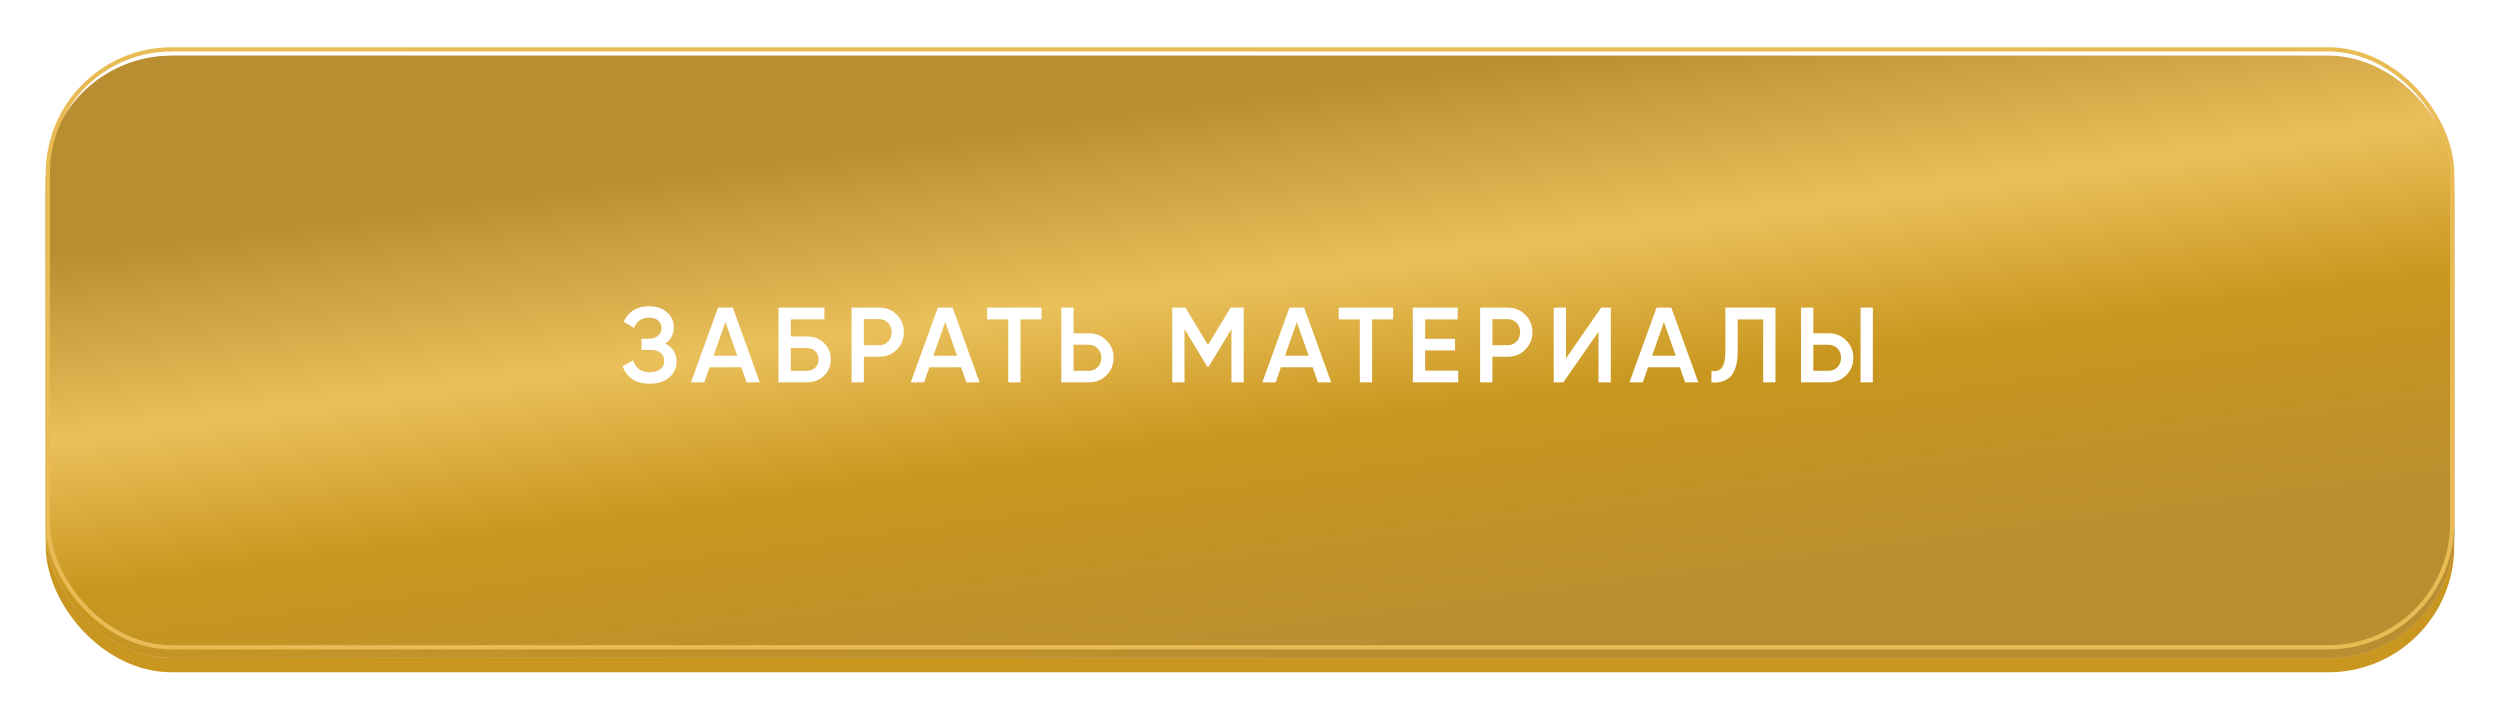
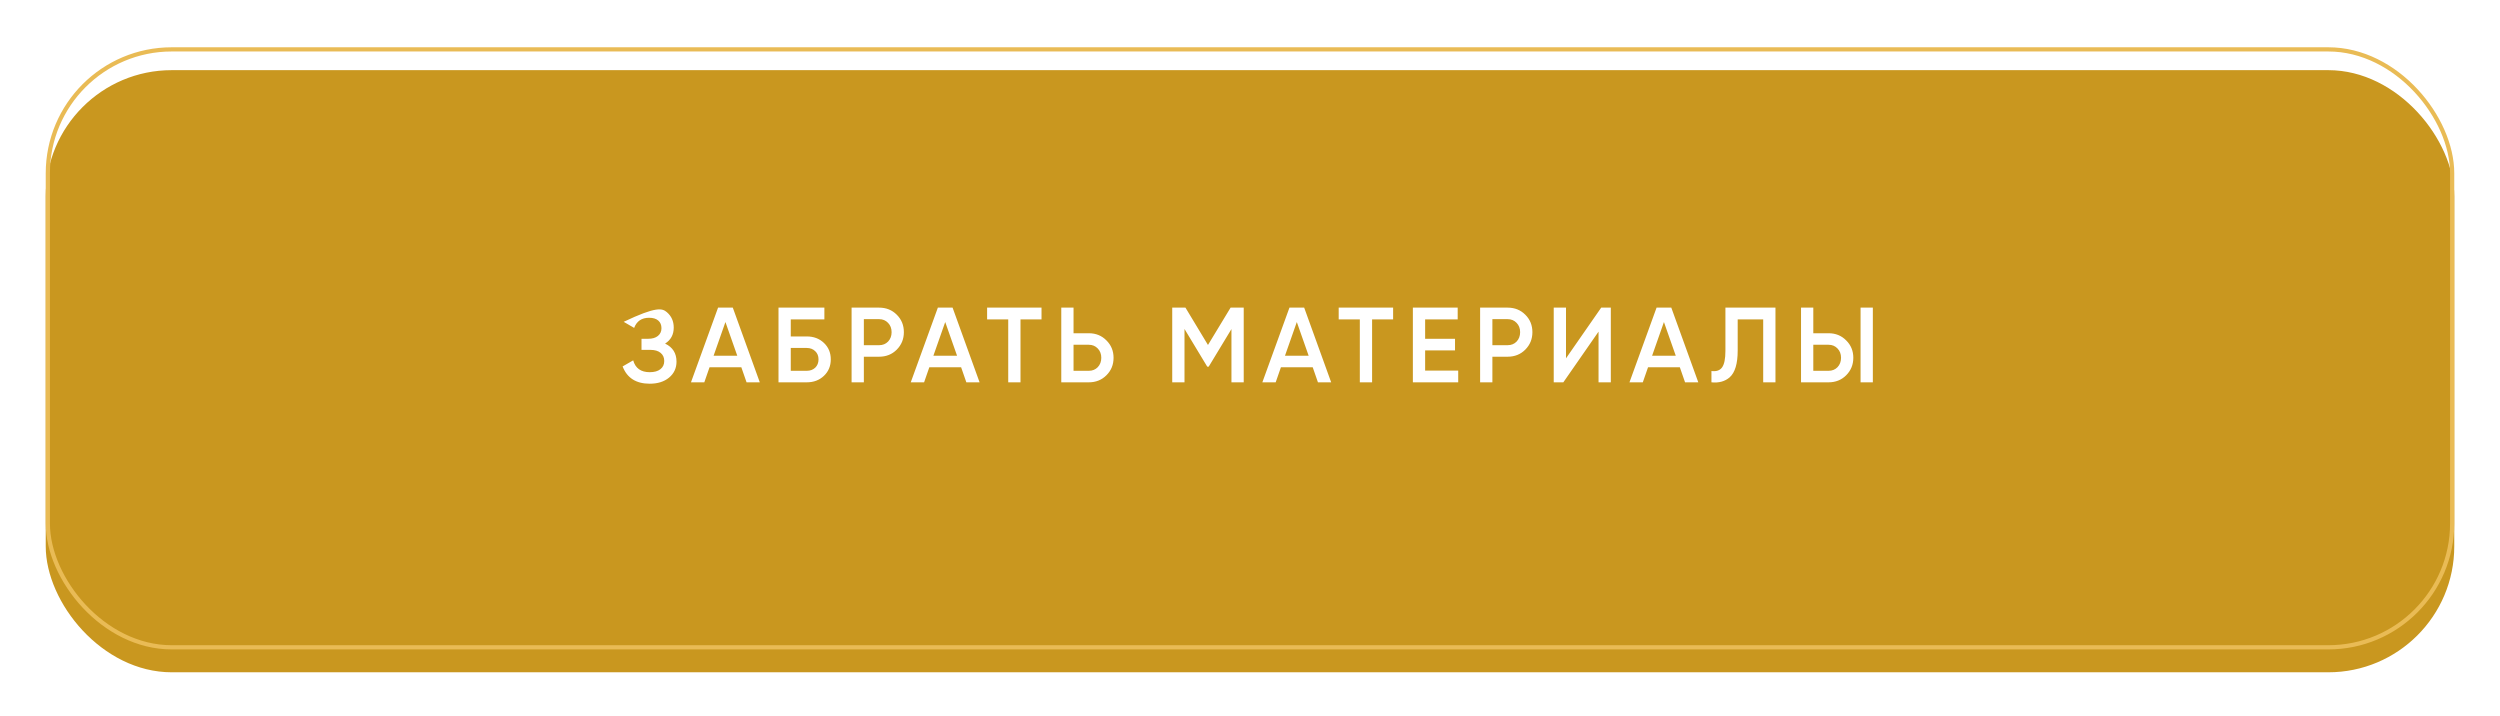
<svg xmlns="http://www.w3.org/2000/svg" width="328" height="94" viewBox="0 0 328 94" fill="none">
  <g filter="url(#filter0_d_46_100)">
    <rect x="6" y="7" width="316" height="79" rx="16.529" fill="#C9971F" />
    <g filter="url(#filter1_i_46_100)">
-       <rect x="6" y="4" width="316" height="79" rx="16.529" fill="url(#paint0_linear_46_100)" />
-       <rect x="6" y="4" width="316" height="79" rx="16.529" fill="url(#paint1_linear_46_100)" />
-     </g>
+       </g>
    <rect x="6.275" y="4.275" width="315.449" height="78.449" rx="16.254" stroke="#E9BB55" stroke-width="0.551" />
  </g>
  <g filter="url(#filter2_d_46_100)">
-     <path d="M87.26 43.977C88.259 44.453 88.758 45.241 88.758 46.343C88.758 47.201 88.431 47.901 87.778 48.443C87.134 48.975 86.289 49.241 85.244 49.241C83.452 49.241 82.267 48.485 81.688 46.973L83.074 46.175C83.363 47.211 84.087 47.729 85.244 47.729C85.851 47.729 86.317 47.598 86.644 47.337C86.98 47.075 87.148 46.716 87.148 46.259C87.148 45.811 86.989 45.456 86.672 45.195C86.355 44.933 85.916 44.803 85.356 44.803H84.166V43.347H85.034C85.585 43.347 86.014 43.221 86.322 42.969C86.63 42.717 86.784 42.381 86.784 41.961C86.784 41.531 86.644 41.195 86.364 40.953C86.084 40.71 85.683 40.589 85.16 40.589C84.189 40.589 83.536 41.032 83.2 41.919L81.828 41.121C82.463 39.758 83.573 39.077 85.16 39.077C86.112 39.077 86.891 39.338 87.498 39.861C88.095 40.374 88.394 41.046 88.394 41.877C88.394 42.801 88.016 43.501 87.26 43.977ZM99.685 49.059H97.949L97.263 47.085H93.091L92.405 49.059H90.655L94.211 39.259H96.143L99.685 49.059ZM95.177 41.149L93.623 45.573H96.731L95.177 41.149ZM103.749 43.039H105.849C106.754 43.039 107.505 43.323 108.103 43.893C108.7 44.462 108.999 45.181 108.999 46.049C108.999 46.917 108.7 47.635 108.103 48.205C107.505 48.774 106.754 49.059 105.849 49.059H102.139V39.259H108.159V40.799H103.749V43.039ZM103.749 47.547H105.849C106.297 47.547 106.665 47.411 106.955 47.141C107.244 46.861 107.389 46.497 107.389 46.049C107.389 45.601 107.244 45.241 106.955 44.971C106.665 44.691 106.297 44.551 105.849 44.551H103.749V47.547ZM111.728 39.259H115.34C116.264 39.259 117.034 39.567 117.65 40.183C118.275 40.799 118.588 41.564 118.588 42.479C118.588 43.384 118.275 44.149 117.65 44.775C117.034 45.391 116.264 45.699 115.34 45.699H113.338V49.059H111.728V39.259ZM113.338 44.187H115.34C115.816 44.187 116.208 44.028 116.516 43.711C116.824 43.384 116.978 42.973 116.978 42.479C116.978 41.984 116.824 41.578 116.516 41.261C116.208 40.934 115.816 40.771 115.34 40.771H113.338V44.187ZM128.521 49.059H126.785L126.099 47.085H121.927L121.241 49.059H119.491L123.047 39.259H124.979L128.521 49.059ZM124.013 41.149L122.459 45.573H125.567L124.013 41.149ZM129.508 39.259H136.648V40.799H133.89V49.059H132.28V40.799H129.508V39.259ZM140.849 42.619H142.851C143.775 42.619 144.545 42.931 145.161 43.557C145.786 44.173 146.099 44.933 146.099 45.839C146.099 46.753 145.786 47.519 145.161 48.135C144.545 48.751 143.775 49.059 142.851 49.059H139.239V39.259H140.849V42.619ZM140.849 47.547H142.851C143.327 47.547 143.719 47.388 144.027 47.071C144.335 46.744 144.489 46.333 144.489 45.839C144.489 45.344 144.335 44.938 144.027 44.621C143.719 44.294 143.327 44.131 142.851 44.131H140.849V47.547ZM161.454 39.259H163.176V49.059H161.566V42.073L158.584 47.001H158.388L155.406 42.059V49.059H153.796V39.259H155.532L158.486 44.159L161.454 39.259ZM174.65 49.059H172.914L172.228 47.085H168.056L167.37 49.059H165.62L169.176 39.259H171.108L174.65 49.059ZM170.142 41.149L168.588 45.573H171.696L170.142 41.149ZM175.637 39.259H182.777V40.799H180.019V49.059H178.409V40.799H175.637V39.259ZM186.978 44.873V47.519H191.318V49.059H185.368V39.259H191.248V40.799H186.978V43.347H190.898V44.873H186.978ZM194.191 39.259H197.803C198.727 39.259 199.497 39.567 200.113 40.183C200.739 40.799 201.051 41.564 201.051 42.479C201.051 43.384 200.739 44.149 200.113 44.775C199.497 45.391 198.727 45.699 197.803 45.699H195.801V49.059H194.191V39.259ZM195.801 44.187H197.803C198.279 44.187 198.671 44.028 198.979 43.711C199.287 43.384 199.441 42.973 199.441 42.479C199.441 41.984 199.287 41.578 198.979 41.261C198.671 40.934 198.279 40.771 197.803 40.771H195.801V44.187ZM211.339 49.059H209.729V42.409L205.109 49.059H203.849V39.259H205.459V45.909L210.079 39.259H211.339V49.059ZM222.816 49.059H221.08L220.394 47.085H216.222L215.536 49.059H213.786L217.342 39.259H219.274L222.816 49.059ZM218.308 41.149L216.754 45.573H219.862L218.308 41.149ZM224.541 49.059V47.575C225.175 47.659 225.637 47.505 225.927 47.113C226.225 46.711 226.375 45.983 226.375 44.929V39.259H232.941V49.059H231.331V40.799H227.985V44.901C227.985 46.609 227.635 47.775 226.935 48.401C226.309 48.942 225.511 49.161 224.541 49.059ZM239.907 49.059H236.295V39.259H237.905V42.619H239.907C240.831 42.619 241.601 42.931 242.217 43.557C242.843 44.173 243.155 44.933 243.155 45.839C243.155 46.744 242.843 47.509 242.217 48.135C241.601 48.751 240.831 49.059 239.907 49.059ZM245.717 49.059H244.107V39.259H245.717V49.059ZM237.905 44.131V47.547H239.907C240.383 47.547 240.775 47.388 241.083 47.071C241.391 46.744 241.545 46.333 241.545 45.839C241.545 45.344 241.391 44.938 241.083 44.621C240.775 44.294 240.383 44.131 239.907 44.131H237.905Z" fill="white" />
+     <path d="M87.26 43.977C88.259 44.453 88.758 45.241 88.758 46.343C88.758 47.201 88.431 47.901 87.778 48.443C87.134 48.975 86.289 49.241 85.244 49.241C83.452 49.241 82.267 48.485 81.688 46.973L83.074 46.175C83.363 47.211 84.087 47.729 85.244 47.729C85.851 47.729 86.317 47.598 86.644 47.337C86.98 47.075 87.148 46.716 87.148 46.259C87.148 45.811 86.989 45.456 86.672 45.195C86.355 44.933 85.916 44.803 85.356 44.803H84.166V43.347H85.034C85.585 43.347 86.014 43.221 86.322 42.969C86.63 42.717 86.784 42.381 86.784 41.961C86.784 41.531 86.644 41.195 86.364 40.953C86.084 40.71 85.683 40.589 85.16 40.589C84.189 40.589 83.536 41.032 83.2 41.919L81.828 41.121C86.112 39.077 86.891 39.338 87.498 39.861C88.095 40.374 88.394 41.046 88.394 41.877C88.394 42.801 88.016 43.501 87.26 43.977ZM99.685 49.059H97.949L97.263 47.085H93.091L92.405 49.059H90.655L94.211 39.259H96.143L99.685 49.059ZM95.177 41.149L93.623 45.573H96.731L95.177 41.149ZM103.749 43.039H105.849C106.754 43.039 107.505 43.323 108.103 43.893C108.7 44.462 108.999 45.181 108.999 46.049C108.999 46.917 108.7 47.635 108.103 48.205C107.505 48.774 106.754 49.059 105.849 49.059H102.139V39.259H108.159V40.799H103.749V43.039ZM103.749 47.547H105.849C106.297 47.547 106.665 47.411 106.955 47.141C107.244 46.861 107.389 46.497 107.389 46.049C107.389 45.601 107.244 45.241 106.955 44.971C106.665 44.691 106.297 44.551 105.849 44.551H103.749V47.547ZM111.728 39.259H115.34C116.264 39.259 117.034 39.567 117.65 40.183C118.275 40.799 118.588 41.564 118.588 42.479C118.588 43.384 118.275 44.149 117.65 44.775C117.034 45.391 116.264 45.699 115.34 45.699H113.338V49.059H111.728V39.259ZM113.338 44.187H115.34C115.816 44.187 116.208 44.028 116.516 43.711C116.824 43.384 116.978 42.973 116.978 42.479C116.978 41.984 116.824 41.578 116.516 41.261C116.208 40.934 115.816 40.771 115.34 40.771H113.338V44.187ZM128.521 49.059H126.785L126.099 47.085H121.927L121.241 49.059H119.491L123.047 39.259H124.979L128.521 49.059ZM124.013 41.149L122.459 45.573H125.567L124.013 41.149ZM129.508 39.259H136.648V40.799H133.89V49.059H132.28V40.799H129.508V39.259ZM140.849 42.619H142.851C143.775 42.619 144.545 42.931 145.161 43.557C145.786 44.173 146.099 44.933 146.099 45.839C146.099 46.753 145.786 47.519 145.161 48.135C144.545 48.751 143.775 49.059 142.851 49.059H139.239V39.259H140.849V42.619ZM140.849 47.547H142.851C143.327 47.547 143.719 47.388 144.027 47.071C144.335 46.744 144.489 46.333 144.489 45.839C144.489 45.344 144.335 44.938 144.027 44.621C143.719 44.294 143.327 44.131 142.851 44.131H140.849V47.547ZM161.454 39.259H163.176V49.059H161.566V42.073L158.584 47.001H158.388L155.406 42.059V49.059H153.796V39.259H155.532L158.486 44.159L161.454 39.259ZM174.65 49.059H172.914L172.228 47.085H168.056L167.37 49.059H165.62L169.176 39.259H171.108L174.65 49.059ZM170.142 41.149L168.588 45.573H171.696L170.142 41.149ZM175.637 39.259H182.777V40.799H180.019V49.059H178.409V40.799H175.637V39.259ZM186.978 44.873V47.519H191.318V49.059H185.368V39.259H191.248V40.799H186.978V43.347H190.898V44.873H186.978ZM194.191 39.259H197.803C198.727 39.259 199.497 39.567 200.113 40.183C200.739 40.799 201.051 41.564 201.051 42.479C201.051 43.384 200.739 44.149 200.113 44.775C199.497 45.391 198.727 45.699 197.803 45.699H195.801V49.059H194.191V39.259ZM195.801 44.187H197.803C198.279 44.187 198.671 44.028 198.979 43.711C199.287 43.384 199.441 42.973 199.441 42.479C199.441 41.984 199.287 41.578 198.979 41.261C198.671 40.934 198.279 40.771 197.803 40.771H195.801V44.187ZM211.339 49.059H209.729V42.409L205.109 49.059H203.849V39.259H205.459V45.909L210.079 39.259H211.339V49.059ZM222.816 49.059H221.08L220.394 47.085H216.222L215.536 49.059H213.786L217.342 39.259H219.274L222.816 49.059ZM218.308 41.149L216.754 45.573H219.862L218.308 41.149ZM224.541 49.059V47.575C225.175 47.659 225.637 47.505 225.927 47.113C226.225 46.711 226.375 45.983 226.375 44.929V39.259H232.941V49.059H231.331V40.799H227.985V44.901C227.985 46.609 227.635 47.775 226.935 48.401C226.309 48.942 225.511 49.161 224.541 49.059ZM239.907 49.059H236.295V39.259H237.905V42.619H239.907C240.831 42.619 241.601 42.931 242.217 43.557C242.843 44.173 243.155 44.933 243.155 45.839C243.155 46.744 242.843 47.509 242.217 48.135C241.601 48.751 240.831 49.059 239.907 49.059ZM245.717 49.059H244.107V39.259H245.717V49.059ZM237.905 44.131V47.547H239.907C240.383 47.547 240.775 47.388 241.083 47.071C241.391 46.744 241.545 46.333 241.545 45.839C241.545 45.344 241.391 44.938 241.083 44.621C240.775 44.294 240.383 44.131 239.907 44.131H237.905Z" fill="white" />
  </g>
  <defs>
    <filter id="filter0_d_46_100" x="0.49" y="0.694" width="327.02" height="93.02" filterUnits="userSpaceOnUse" color-interpolation-filters="sRGB">
      <feFlood flood-opacity="0" result="BackgroundImageFix" />
      <feColorMatrix in="SourceAlpha" type="matrix" values="0 0 0 0 0 0 0 0 0 0 0 0 0 0 0 0 0 0 127 0" result="hardAlpha" />
      <feOffset dy="2.204" />
      <feGaussianBlur stdDeviation="2.755" />
      <feComposite in2="hardAlpha" operator="out" />
      <feColorMatrix type="matrix" values="0 0 0 0 0 0 0 0 0 0 0 0 0 0 0 0 0 0 0.15 0" />
      <feBlend mode="normal" in2="BackgroundImageFix" result="effect1_dropShadow_46_100" />
      <feBlend mode="normal" in="SourceGraphic" in2="effect1_dropShadow_46_100" result="shape" />
    </filter>
    <filter id="filter1_i_46_100" x="6" y="4" width="316" height="80.102" filterUnits="userSpaceOnUse" color-interpolation-filters="sRGB">
      <feFlood flood-opacity="0" result="BackgroundImageFix" />
      <feBlend mode="normal" in="SourceGraphic" in2="BackgroundImageFix" result="shape" />
      <feColorMatrix in="SourceAlpha" type="matrix" values="0 0 0 0 0 0 0 0 0 0 0 0 0 0 0 0 0 0 127 0" result="hardAlpha" />
      <feOffset dy="1.102" />
      <feGaussianBlur stdDeviation="1.102" />
      <feComposite in2="hardAlpha" operator="arithmetic" k2="-1" k3="1" />
      <feColorMatrix type="matrix" values="0 0 0 0 0.725 0 0 0 0 0.816 0 0 0 0 0.941 0 0 0 0.5 0" />
      <feBlend mode="normal" in2="shape" result="effect1_innerShadow_46_100" />
    </filter>
    <filter id="filter2_d_46_100" x="76.179" y="34.669" width="175.048" height="21.184" filterUnits="userSpaceOnUse" color-interpolation-filters="sRGB">
      <feFlood flood-opacity="0" result="BackgroundImageFix" />
      <feColorMatrix in="SourceAlpha" type="matrix" values="0 0 0 0 0 0 0 0 0 0 0 0 0 0 0 0 0 0 127 0" result="hardAlpha" />
      <feOffset dy="1.102" />
      <feGaussianBlur stdDeviation="2.755" />
      <feComposite in2="hardAlpha" operator="out" />
      <feColorMatrix type="matrix" values="0 0 0 0 0 0 0 0 0 0 0 0 0 0 0 0 0 0 0.15 0" />
      <feBlend mode="normal" in2="BackgroundImageFix" result="effect1_dropShadow_46_100" />
      <feBlend mode="normal" in="SourceGraphic" in2="effect1_dropShadow_46_100" result="shape" />
    </filter>
    <linearGradient id="paint0_linear_46_100" x1="6" y1="15.478" x2="55.554" y2="163.643" gradientUnits="userSpaceOnUse">
      <stop stop-color="#DAB19F" />
      <stop offset="0.536" stop-color="#ECCFC3" />
      <stop offset="1" stop-color="#DAB19F" />
    </linearGradient>
    <linearGradient id="paint1_linear_46_100" x1="89.158" y1="19.004" x2="99.16" y2="93.585" gradientUnits="userSpaceOnUse">
      <stop stop-color="#B88E31" />
      <stop offset="0.323" stop-color="#EAC05B" />
      <stop offset="0.589" stop-color="#C9971F" />
      <stop offset="1" stop-color="#B88E31" />
    </linearGradient>
  </defs>
</svg>